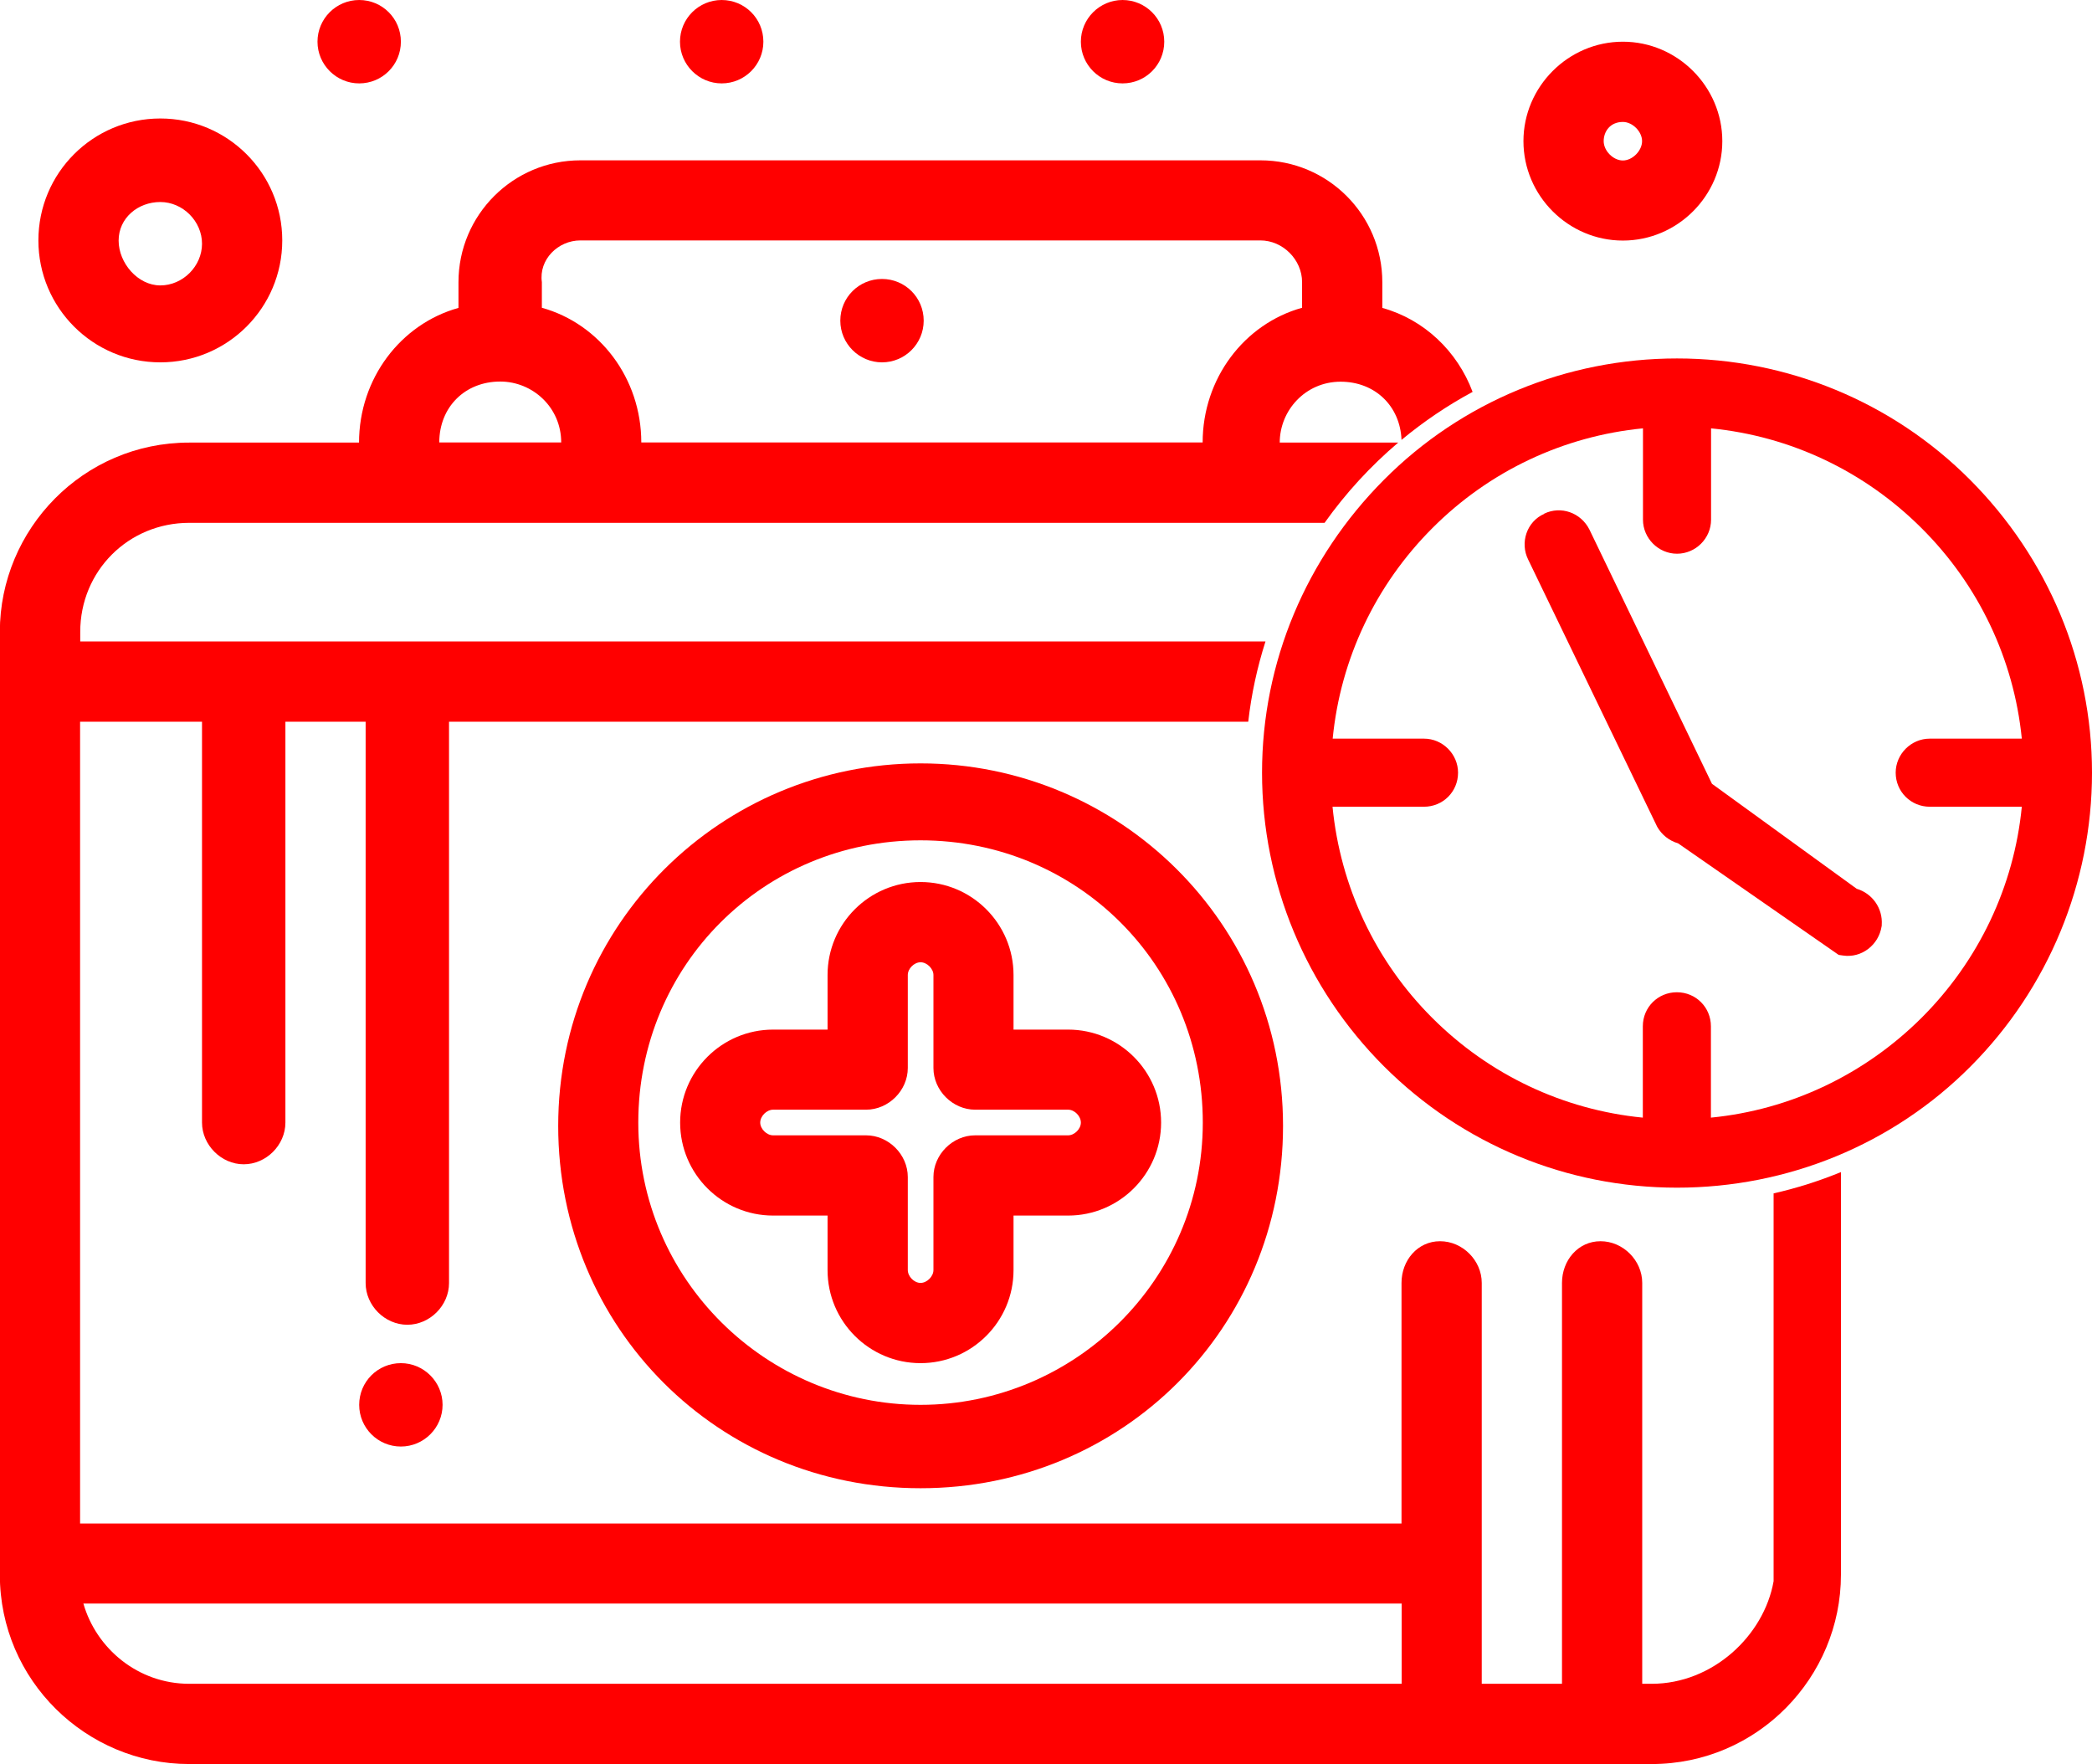
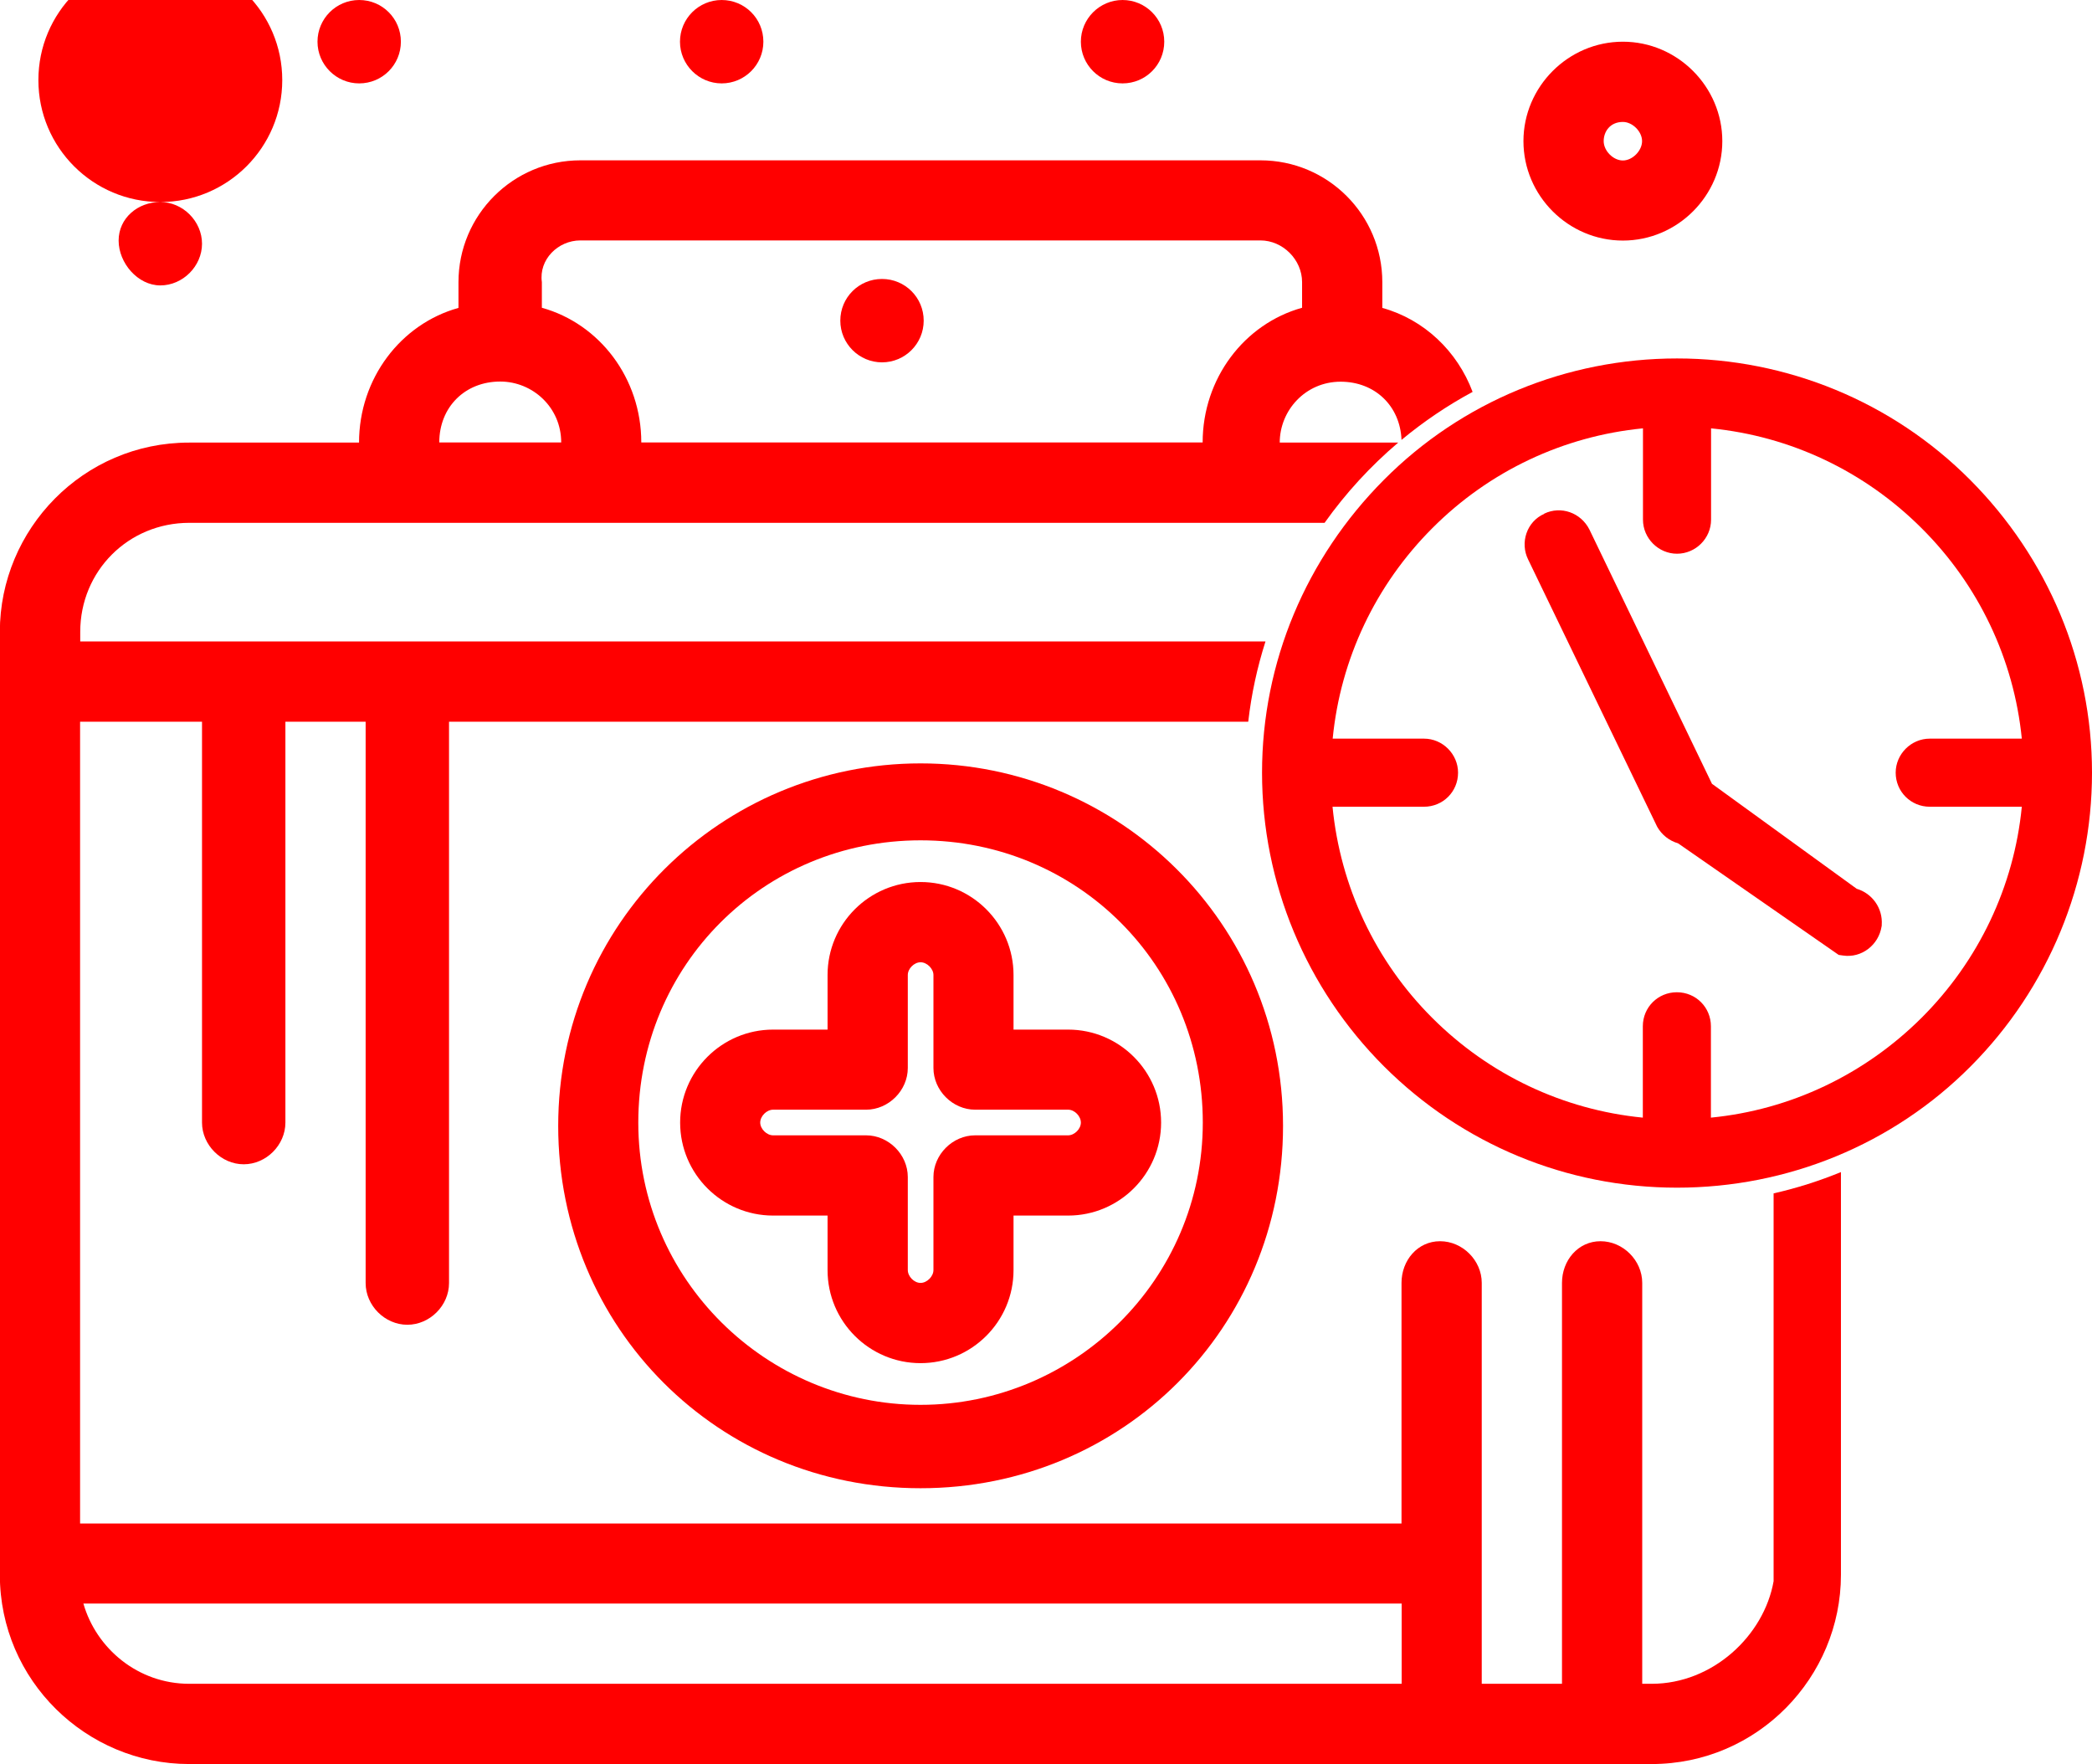
<svg xmlns="http://www.w3.org/2000/svg" xml:space="preserve" width="11.564mm" height="9.751mm" version="1.1" style="shape-rendering:geometricPrecision; text-rendering:geometricPrecision; image-rendering:optimizeQuality; fill-rule:evenodd; clip-rule:evenodd" viewBox="0 0 139.49 117.62">
  <defs>
    <style type="text/css">
   
    .fil1 {fill:red}
    .fil0 {fill:red;fill-rule:nonzero}
   
  </style>
  </defs>
  <g id="Layer_x0020_1">
    <g id="_1115548768">
      <path class="fil0" d="M72.07 74.85c0,0.43 -0.43,0.85 -0.85,0.85l-6.2 0c-1.5,0 -2.78,1.28 -2.78,2.78l0 6.2c0,0.43 -0.43,0.86 -0.86,0.86 -0.43,0 -0.85,-0.43 -0.85,-0.86l0 -6.2c0,-1.5 -1.28,-2.78 -2.78,-2.78l-6.2 0c-0.43,0 -0.86,-0.43 -0.86,-0.85 0,-0.43 0.43,-0.86 0.86,-0.86l6.2 0c1.5,0 2.78,-1.28 2.78,-2.78l0 -6.2c0,-0.43 0.43,-0.85 0.85,-0.85 0.43,0 0.86,0.43 0.86,0.85l0 6.2c0,1.5 1.28,2.78 2.78,2.78l6.2 0c0.43,0 0.85,0.43 0.85,0.86zm-4.49 -6.2l0 -3.64c0,-3.42 -2.78,-6.2 -6.2,-6.2 -3.42,0 -6.2,2.78 -6.2,6.2l0 3.64 -3.63 0c-3.42,0 -6.2,2.78 -6.2,6.2 0,3.42 2.78,6.2 6.2,6.2l3.63 0 0 3.64c0,3.42 2.78,6.2 6.2,6.2 3.42,0 6.2,-2.78 6.2,-6.2l0 -3.64 3.64 0c3.42,0 6.2,-2.78 6.2,-6.2 0,-3.42 -2.78,-6.2 -6.2,-6.2l-3.64 0z" />
      <path class="fil0" d="M61.38 93.67c-10.26,0 -18.82,-8.34 -18.82,-18.82 0,-10.48 8.34,-18.82 18.82,-18.82 10.48,0 18.82,8.34 18.82,18.82 0,10.48 -8.56,18.82 -18.82,18.82zm0 -42.77c-13.26,0 -24.16,10.69 -24.16,24.17 0,13.47 10.69,24.16 24.16,24.16 13.48,0 24.17,-10.69 24.17,-24.16 0,-13.48 -10.91,-24.17 -24.17,-24.17z" />
      <path class="fil0" d="M110.14 112.27l-0.64 0 0 -26.73c0,-1.5 -1.28,-2.78 -2.78,-2.78 -1.5,0 -2.57,1.28 -2.57,2.78l0 26.73 -5.35 0 0 -26.73c0,-1.5 -1.28,-2.78 -2.78,-2.78 -1.5,0 -2.57,1.28 -2.57,2.78l0 16.04 -88.11 0 0 -53.46 8.13 0 0 26.73c0,1.49 1.28,2.78 2.78,2.78 1.5,0 2.78,-1.28 2.78,-2.78l0 -26.73 5.35 0 0 37.43c0,1.5 1.28,2.78 2.78,2.78 1.5,0 2.78,-1.28 2.78,-2.78l0 -37.43 53.29 0c0.21,-1.84 0.6,-3.63 1.15,-5.35l-79.03 0 0 -0.64c0,-4.06 3.21,-7.27 7.27,-7.27l75.7 0c1.41,-1.98 3.06,-3.78 4.91,-5.35l-7.9 0c0,-2.14 1.71,-4.06 4.06,-4.06 2.29,0 3.97,1.62 4.06,3.88 1.46,-1.21 3.05,-2.29 4.74,-3.2 -1.02,-2.72 -3.24,-4.83 -6.02,-5.6l0 -1.71c0,-4.49 -3.63,-8.13 -8.13,-8.13l-45.34 0c-4.49,0 -8.13,3.64 -8.13,8.13l0 1.71c-3.85,1.07 -6.63,4.71 -6.63,8.98l-11.33 0c-7.06,0 -12.62,5.77 -12.62,12.62l0 62.87c0,7.06 5.78,12.62 12.62,12.62l97.52 0c7.06,0 12.62,-5.78 12.62,-12.62l0 -26.85c-1.44,0.59 -2.94,1.07 -4.49,1.42l0 25.86c-0.64,3.63 -4.06,6.84 -8.13,6.84zm-104.58 -5.35l87.9 0 0 5.35 -80.84 0c-3.42,0 -6.2,-2.35 -7.06,-5.35zm27.8 -81.48c2.14,0 4.06,1.71 4.06,4.06l-8.13 0c0,-2.35 1.71,-4.06 4.06,-4.06zm5.34 -9.41l45.34 0c1.5,0 2.78,1.29 2.78,2.78l0 1.71c-3.85,1.07 -6.63,4.71 -6.63,8.98l-37.43 0c0,-4.28 -2.78,-7.91 -6.63,-8.98l0 -1.71c-0.21,-1.5 1.07,-2.78 2.57,-2.78z" />
      <path class="fil0" d="M74.85 0c1.53,0 2.78,1.24 2.78,2.78 0,1.54 -1.24,2.78 -2.78,2.78 -1.54,0 -2.78,-1.25 -2.78,-2.78 0,-1.53 1.25,-2.78 2.78,-2.78z" />
      <path class="fil0" d="M58.81 18.6c1.54,0 2.78,1.24 2.78,2.78 0,1.53 -1.24,2.78 -2.78,2.78 -1.53,0 -2.78,-1.25 -2.78,-2.78 0,-1.54 1.24,-2.78 2.78,-2.78z" />
      <path class="fil0" d="M23.95 0c1.54,0 2.78,1.24 2.78,2.78 0,1.54 -1.24,2.78 -2.78,2.78 -1.53,0 -2.78,-1.25 -2.78,-2.78 0,-1.53 1.24,-2.78 2.78,-2.78z" />
      <path class="fil0" d="M48.12 0c1.54,0 2.78,1.24 2.78,2.78 0,1.54 -1.25,2.78 -2.78,2.78 -1.53,0 -2.78,-1.25 -2.78,-2.78 0,-1.53 1.24,-2.78 2.78,-2.78z" />
-       <path class="fil0" d="M26.73 90.89c1.53,0 2.78,1.25 2.78,2.78 0,1.53 -1.25,2.78 -2.78,2.78 -1.54,0 -2.78,-1.25 -2.78,-2.78 0,-1.54 1.24,-2.78 2.78,-2.78z" />
-       <path class="fil0" d="M10.69 13.47c1.5,0 2.78,1.28 2.78,2.78 0,1.5 -1.28,2.78 -2.78,2.78 -1.5,0 -2.78,-1.49 -2.78,-2.99 0,-1.5 1.28,-2.57 2.78,-2.57zm0 10.69c4.49,0 8.13,-3.64 8.13,-8.13 0,-4.49 -3.64,-8.13 -8.13,-8.13 -4.49,0 -8.13,3.63 -8.13,8.13 0,4.49 3.64,8.13 8.13,8.13z" />
+       <path class="fil0" d="M10.69 13.47c1.5,0 2.78,1.28 2.78,2.78 0,1.5 -1.28,2.78 -2.78,2.78 -1.5,0 -2.78,-1.49 -2.78,-2.99 0,-1.5 1.28,-2.57 2.78,-2.57zc4.49,0 8.13,-3.64 8.13,-8.13 0,-4.49 -3.64,-8.13 -8.13,-8.13 -4.49,0 -8.13,3.63 -8.13,8.13 0,4.49 3.64,8.13 8.13,8.13z" />
      <path class="fil0" d="M108.21 8.13c0.64,0 1.28,0.64 1.28,1.28 0,0.64 -0.64,1.29 -1.28,1.29 -0.64,0 -1.28,-0.64 -1.28,-1.29 0,-0.64 0.43,-1.28 1.28,-1.28zm0 7.91c3.64,0 6.63,-2.99 6.63,-6.63 0,-3.63 -2.99,-6.63 -6.63,-6.63 -3.64,0 -6.63,3 -6.63,6.63 0,3.64 2.99,6.63 6.63,6.63z" />
      <path class="fil1" d="M111.82 23.9c7.34,0 14.36,2.89 19.54,8.09 5.19,5.21 8.13,12.17 8.13,19.53 0,7.34 -2.91,14.38 -8.09,19.58 -5.19,5.22 -12.23,8.09 -19.58,8.09 -7.36,0 -14.33,-2.89 -19.54,-8.09 -5.2,-5.2 -8.13,-12.22 -8.13,-19.58 0,-7.37 2.94,-14.32 8.13,-19.53 5.18,-5.21 12.2,-8.09 19.54,-8.09zm2.27 4.66l0 6.09c0,1.25 -1.03,2.27 -2.27,2.27 -1.24,0 -2.27,-1.03 -2.27,-2.27l0 -6.09c-5.31,0.52 -10.25,2.85 -14.04,6.65 -3.79,3.79 -6.13,8.73 -6.65,14.04l6.09 0c1.24,0 2.27,1.03 2.27,2.27 0,1.27 -1.01,2.27 -2.27,2.27l-6.1 0c0.52,5.31 2.85,10.29 6.65,14.08 3.79,3.79 8.73,6.13 14.04,6.65l0 -6.09c0,-1.27 1.01,-2.27 2.27,-2.27 1.27,0 2.27,1.01 2.27,2.27l0 6.09c5.31,-0.52 10.24,-2.87 14.04,-6.65 3.81,-3.8 6.17,-8.76 6.69,-14.08l-6.14 0c-1.26,0 -2.27,-1.01 -2.27,-2.27 0,-1.24 1.03,-2.27 2.27,-2.27l6.14 0c-0.53,-5.31 -2.89,-10.26 -6.69,-14.04 -3.8,-3.79 -8.73,-6.13 -14.04,-6.65zm-11.13 5.69c1.12,-0.54 2.45,-0.07 3.02,1.06l8.17 16.95 9.65 7c1.04,0.31 1.75,1.3 1.67,2.41l-0 0.05 -0.01 0.05c-0.19,1.23 -1.33,2.13 -2.58,1.94l-0.28 -0.04 -10.71 -7.44c-0.59,-0.17 -1.09,-0.57 -1.39,-1.1l-0.02 -0.04 -8.58 -17.77c-0.57,-1.13 -0.1,-2.55 1.07,-3.06z" />
    </g>
  </g>
</svg>